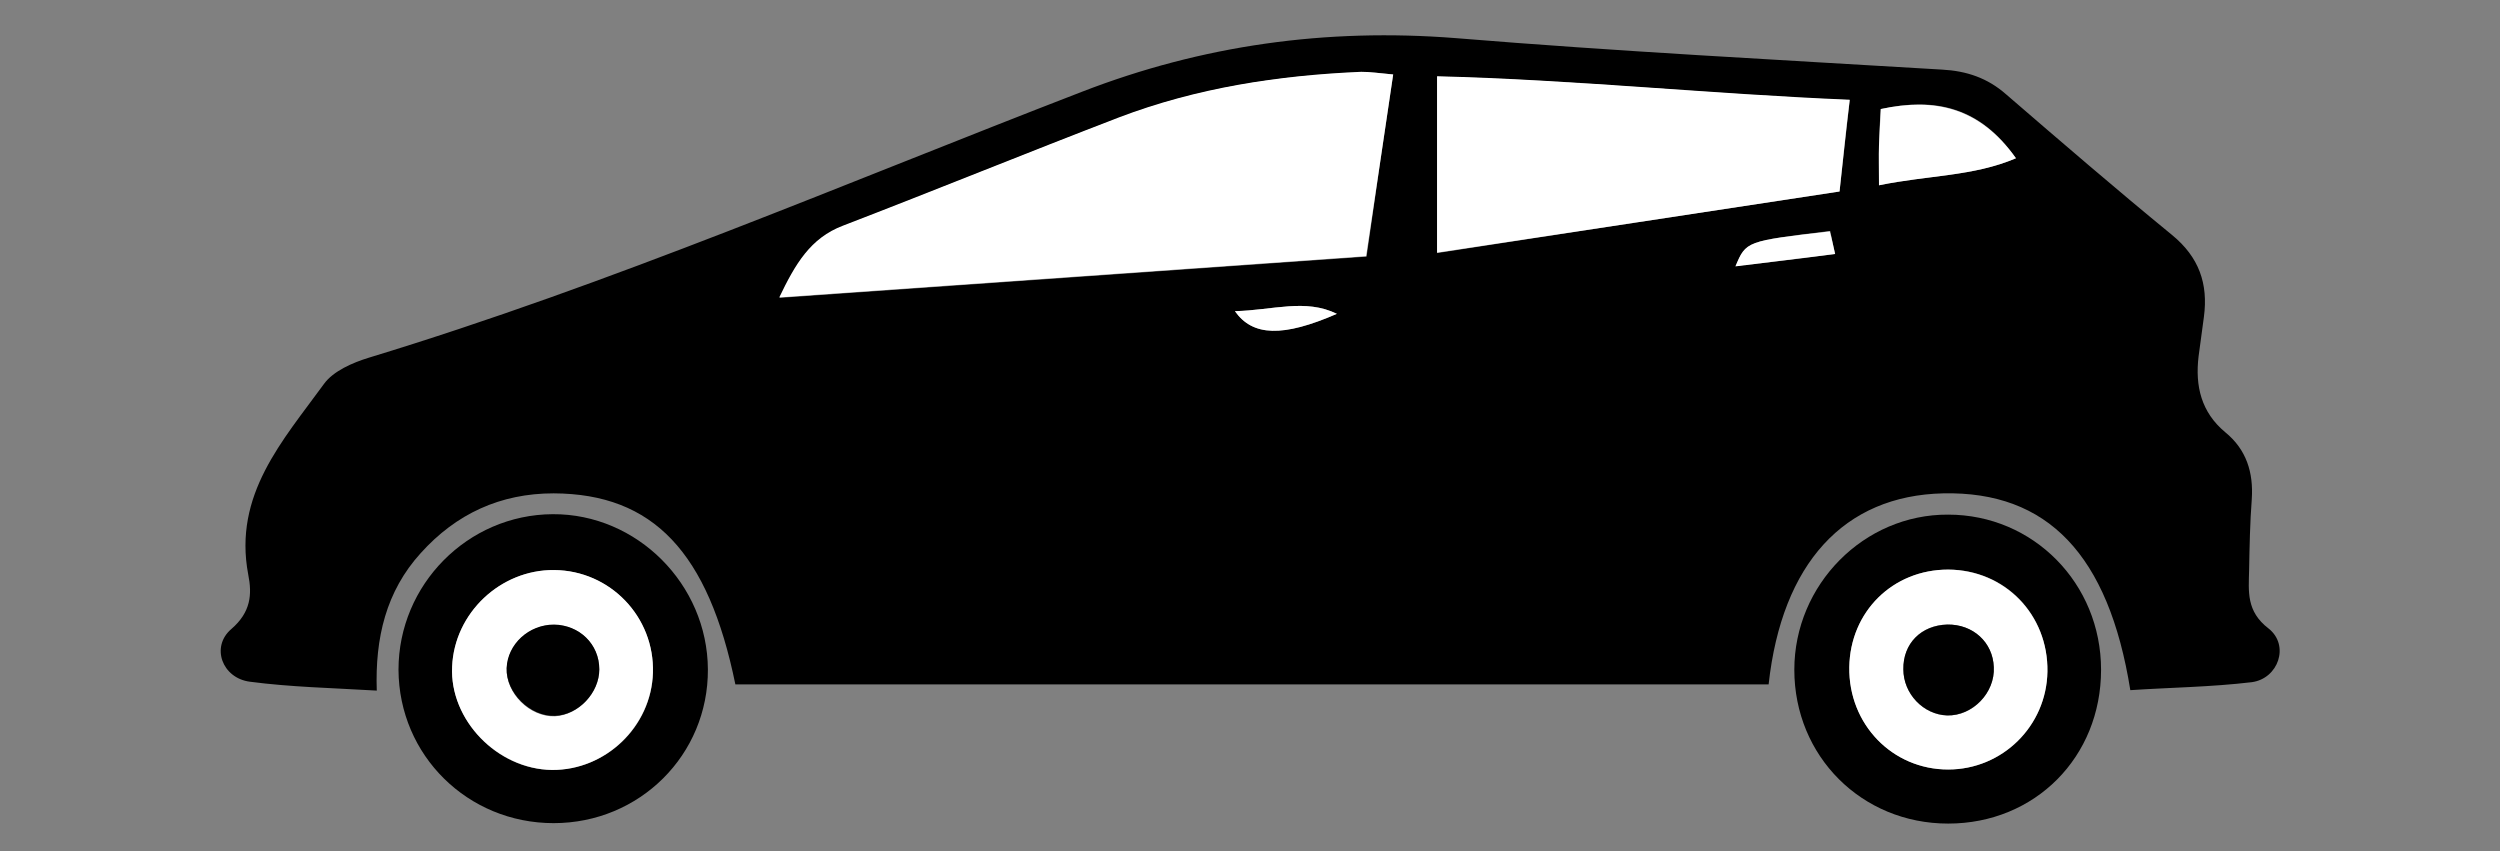
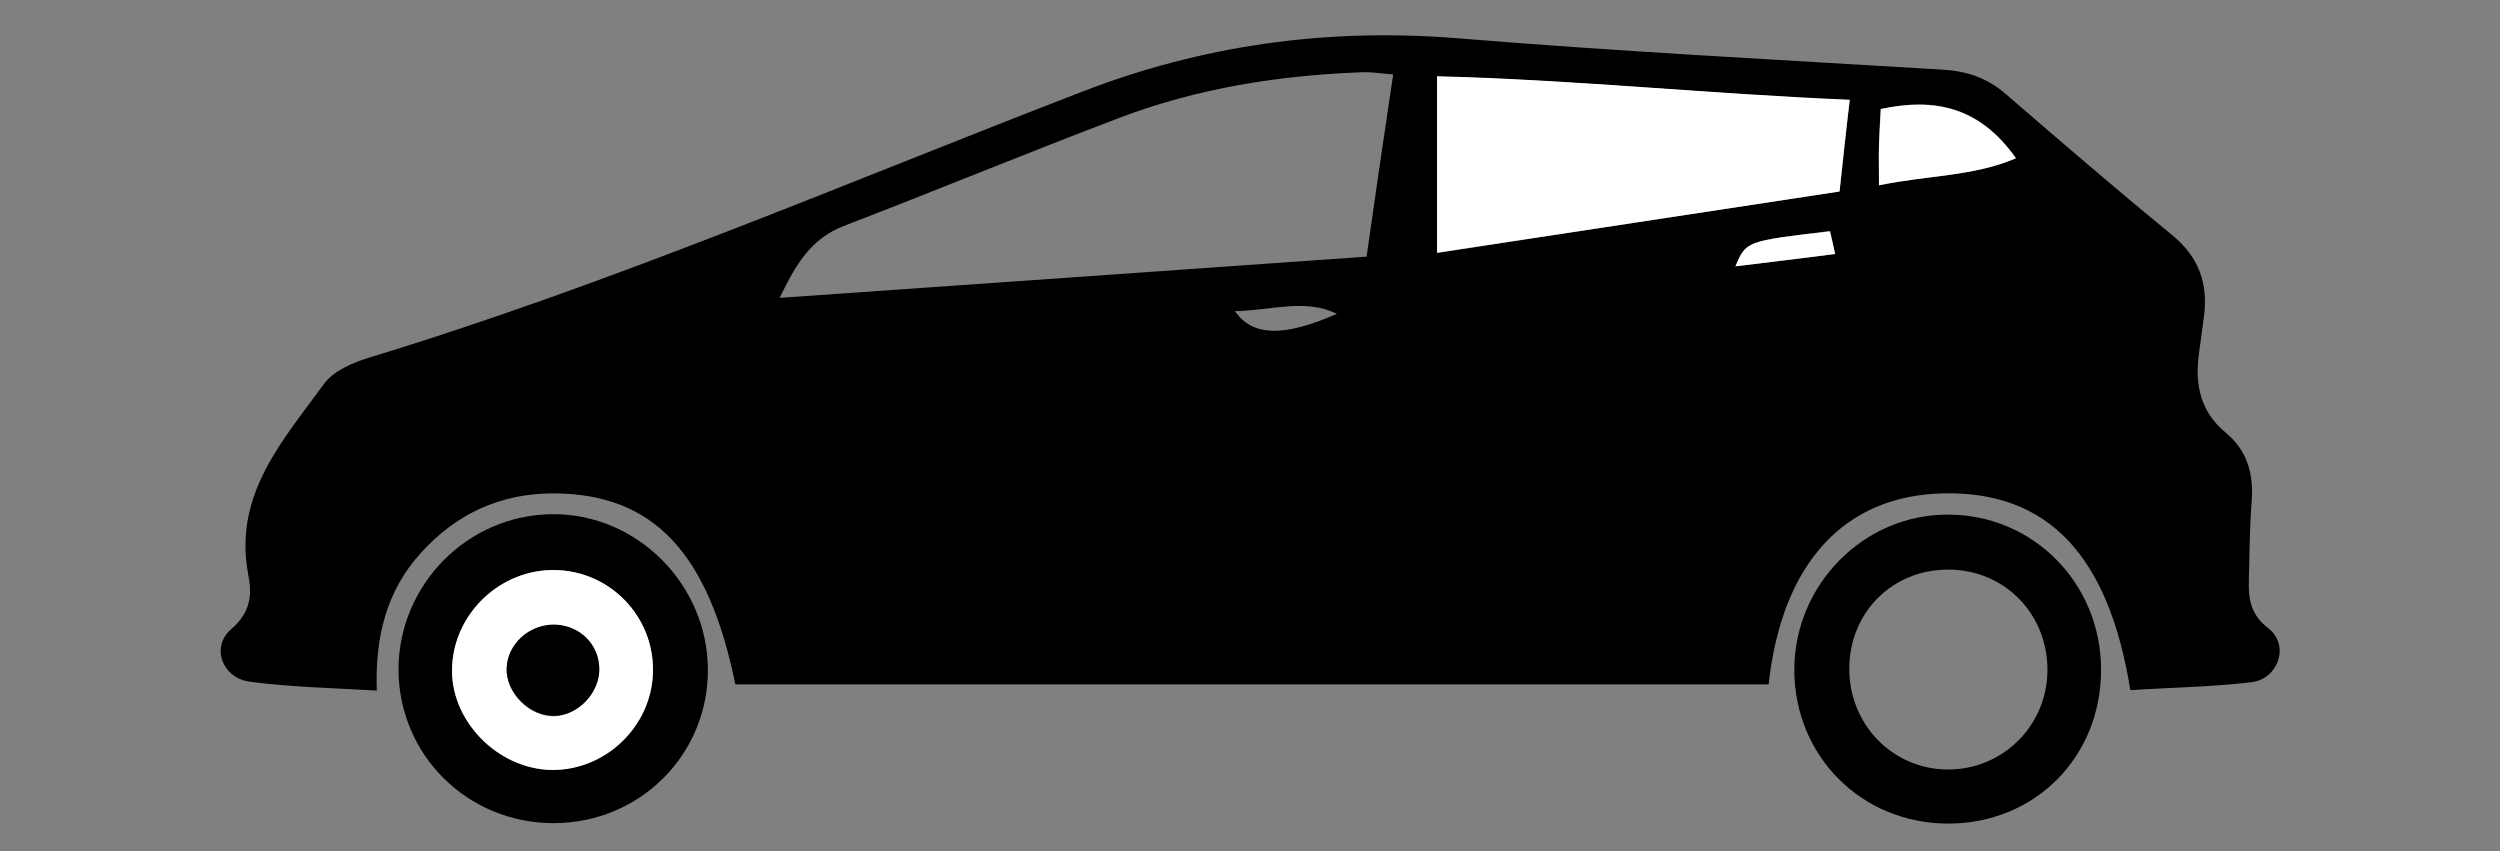
<svg xmlns="http://www.w3.org/2000/svg" version="1.1" id="Слой_1" x="0px" y="0px" viewBox="0 0 564 192" style="enable-background:new 0 0 564 192;" xml:space="preserve">
  <rect x="0" y="0" width="564" height="192" fill="#808080" stroke="none" />
  <style type="text/css">
	.st0{fill:#FFFFFF;}
</style>
  <g>
    <path d="M480.6,155.7c-4.9-30.6-18.7-44.9-42.2-44.4c-22.4,0.5-36.4,15.8-39.4,43.1c-38.8,0-77.5,0-116.3,0c-38.9,0-77.7,0-116.8,0   c-6.1-29.8-18.5-43-41-43.1c-12,0-22,4.6-30,13.5c-7.8,8.6-10.3,19.1-9.9,31c-10.2-0.6-19.5-0.8-28.6-2c-6.3-0.8-8.9-7.9-4.2-11.9   c4.4-3.8,4.7-7.8,3.8-12.3c-3.4-18,7.8-30.2,17.1-43c2.1-2.9,6.5-4.8,10.1-5.9c54.9-16.7,107.5-39.4,160.9-60   c27.1-10.5,55.1-14.4,84.3-12.1c36.5,3,73.1,4.9,109.7,7.1c5.6,0.3,10.3,1.9,14.5,5.6C465,32,477.3,42.6,490,53   c6.1,5,8.2,11,7.2,18.5c-0.4,3-0.8,5.9-1.2,8.9c-0.8,6.7,0.6,12.6,6,17.1c4.8,3.9,6.4,9.1,6,15.1c-0.4,5.3-0.5,10.6-0.6,16   c-0.1,4.8-0.7,9.3,4.4,13.2c4.8,3.8,2.2,11.3-3.8,12.1C498.8,155,489.6,155.1,480.6,155.7z M314.3,16.8c-3.3-0.3-5.2-0.6-7.1-0.5   c-18.7,0.7-37.1,3.6-54.7,10.3C231.7,34.5,211.1,43,190.3,51c-7.4,2.9-10.8,8.7-14.4,16.2c44.6-3.1,88.1-6.2,132.4-9.3   C310.3,43.9,312.2,30.7,314.3,16.8z M415,43.2c0.8-7.4,1.5-13.4,2.3-20.6c-31.5-1.3-61.8-4.6-93.1-5.3c0,13.8,0,26.2,0,39.8   C354.5,52.4,384.3,47.9,415,43.2z M423.9,41.8c11.2-2.3,21.3-2,30.9-6.1c-8.1-11.6-18.2-13.8-30.5-11.1c-0.2,3-0.4,5.6-0.4,8.2   C423.9,35.3,423.9,37.9,423.9,41.8z M278.6,70.2c4,5.7,10.9,5.9,23,0.6C294.5,67.3,287.1,70,278.6,70.2z M414,57.3   c-0.5-2.2-0.8-3.7-1.1-5.2C394,54.4,394,54.4,391.6,60C399,59.2,405.8,58.4,414,57.3z" />
    <path d="M159.7,151c0.1,19.3-15.4,34.7-34.8,34.7c-19.4,0-34.9-15.3-35-34.6c0-19.2,15.6-35,34.8-35.1   C143.7,115.9,159.6,131.8,159.7,151z M147.3,151.8c0.4-12.6-9.7-23.1-22.3-23.2c-12.1-0.1-22.5,9.7-23,21.8   c-0.5,12.1,10.2,23.2,22.5,23.3C136.7,173.8,147,163.9,147.3,151.8z" />
    <path d="M474,151.1c0,19.7-14.9,34.7-34.5,34.7c-19.5,0-34.7-15.2-34.7-34.7c0-19.2,15.7-35.1,34.7-35   C458.7,116.1,474,131.6,474,151.1z M461.9,151.5c0.2-12.9-9.6-23-22.4-23c-12.5,0-22.1,9.5-22.3,22c-0.2,12.8,9.7,23.1,22.3,23.1   C451.8,173.6,461.7,163.8,461.9,151.5z" />
-     <path class="st0" d="M314.3,16.8c-2.1,13.9-4,27.2-6.1,41c-44.3,3.1-87.8,6.2-132.4,9.3c3.6-7.5,7-13.4,14.4-16.2   c20.8-8,41.4-16.4,62.2-24.4c17.6-6.7,36-9.5,54.7-10.3C309.1,16.2,311,16.5,314.3,16.8z" />
    <path class="st0" d="M415,43.2c-30.7,4.7-60.5,9.2-90.8,13.8c0-13.5,0-26,0-39.8c31.3,0.8,61.6,4,93.1,5.3   C416.4,29.8,415.8,35.9,415,43.2z" />
    <path class="st0" d="M423.9,41.8c0-3.9-0.1-6.5,0-9c0.1-2.6,0.3-5.2,0.4-8.2c12.2-2.6,22.3-0.4,30.5,11.1   C445.2,39.8,435.1,39.5,423.9,41.8z" />
-     <path class="st0" d="M278.6,70.2c8.5-0.2,15.9-2.9,23,0.6C289.4,76.1,282.6,75.9,278.6,70.2z" />
    <path class="st0" d="M414,57.3c-8.2,1-15,1.9-22.5,2.8c2.4-5.7,2.4-5.7,21.3-7.9C413.2,53.6,413.5,55.1,414,57.3z" />
    <path class="st0" d="M147.3,151.8c-0.4,12.1-10.7,22-22.8,21.9c-12.3-0.2-23.1-11.3-22.5-23.3c0.5-12.1,10.9-21.9,23-21.8   C137.7,128.7,147.7,139.2,147.3,151.8z M135.2,151c0-5.6-4.5-10-10.2-10c-5.6-0.1-10.4,4.4-10.7,9.8c-0.2,5.6,5.2,11,10.9,10.8   C130.5,161.3,135.2,156.3,135.2,151z" />
-     <path class="st0" d="M461.9,151.5c-0.2,12.3-10.2,22.1-22.4,22.1c-12.6,0-22.5-10.2-22.3-23.1c0.2-12.5,9.8-22,22.3-22   C452.3,128.6,462.1,138.7,461.9,151.5z M439.3,140.9c-5.9,0.1-10,4.3-9.9,10.1c0,5.5,4.5,10.3,9.9,10.4c5.7,0.2,10.8-5.1,10.5-10.9   C449.6,144.9,445.1,140.8,439.3,140.9z" />
    <path d="M135.2,151c0,5.3-4.7,10.3-10,10.5c-5.6,0.2-11.1-5.2-10.9-10.8c0.2-5.4,5-9.8,10.7-9.8C130.7,141,135.2,145.3,135.2,151z" />
-     <path d="M439.3,140.9c5.8-0.1,10.3,4,10.5,9.6c0.3,5.8-4.8,11-10.5,10.9c-5.4-0.2-9.9-4.9-9.9-10.4   C429.3,145.2,433.4,141.1,439.3,140.9z" />
  </g>
</svg>